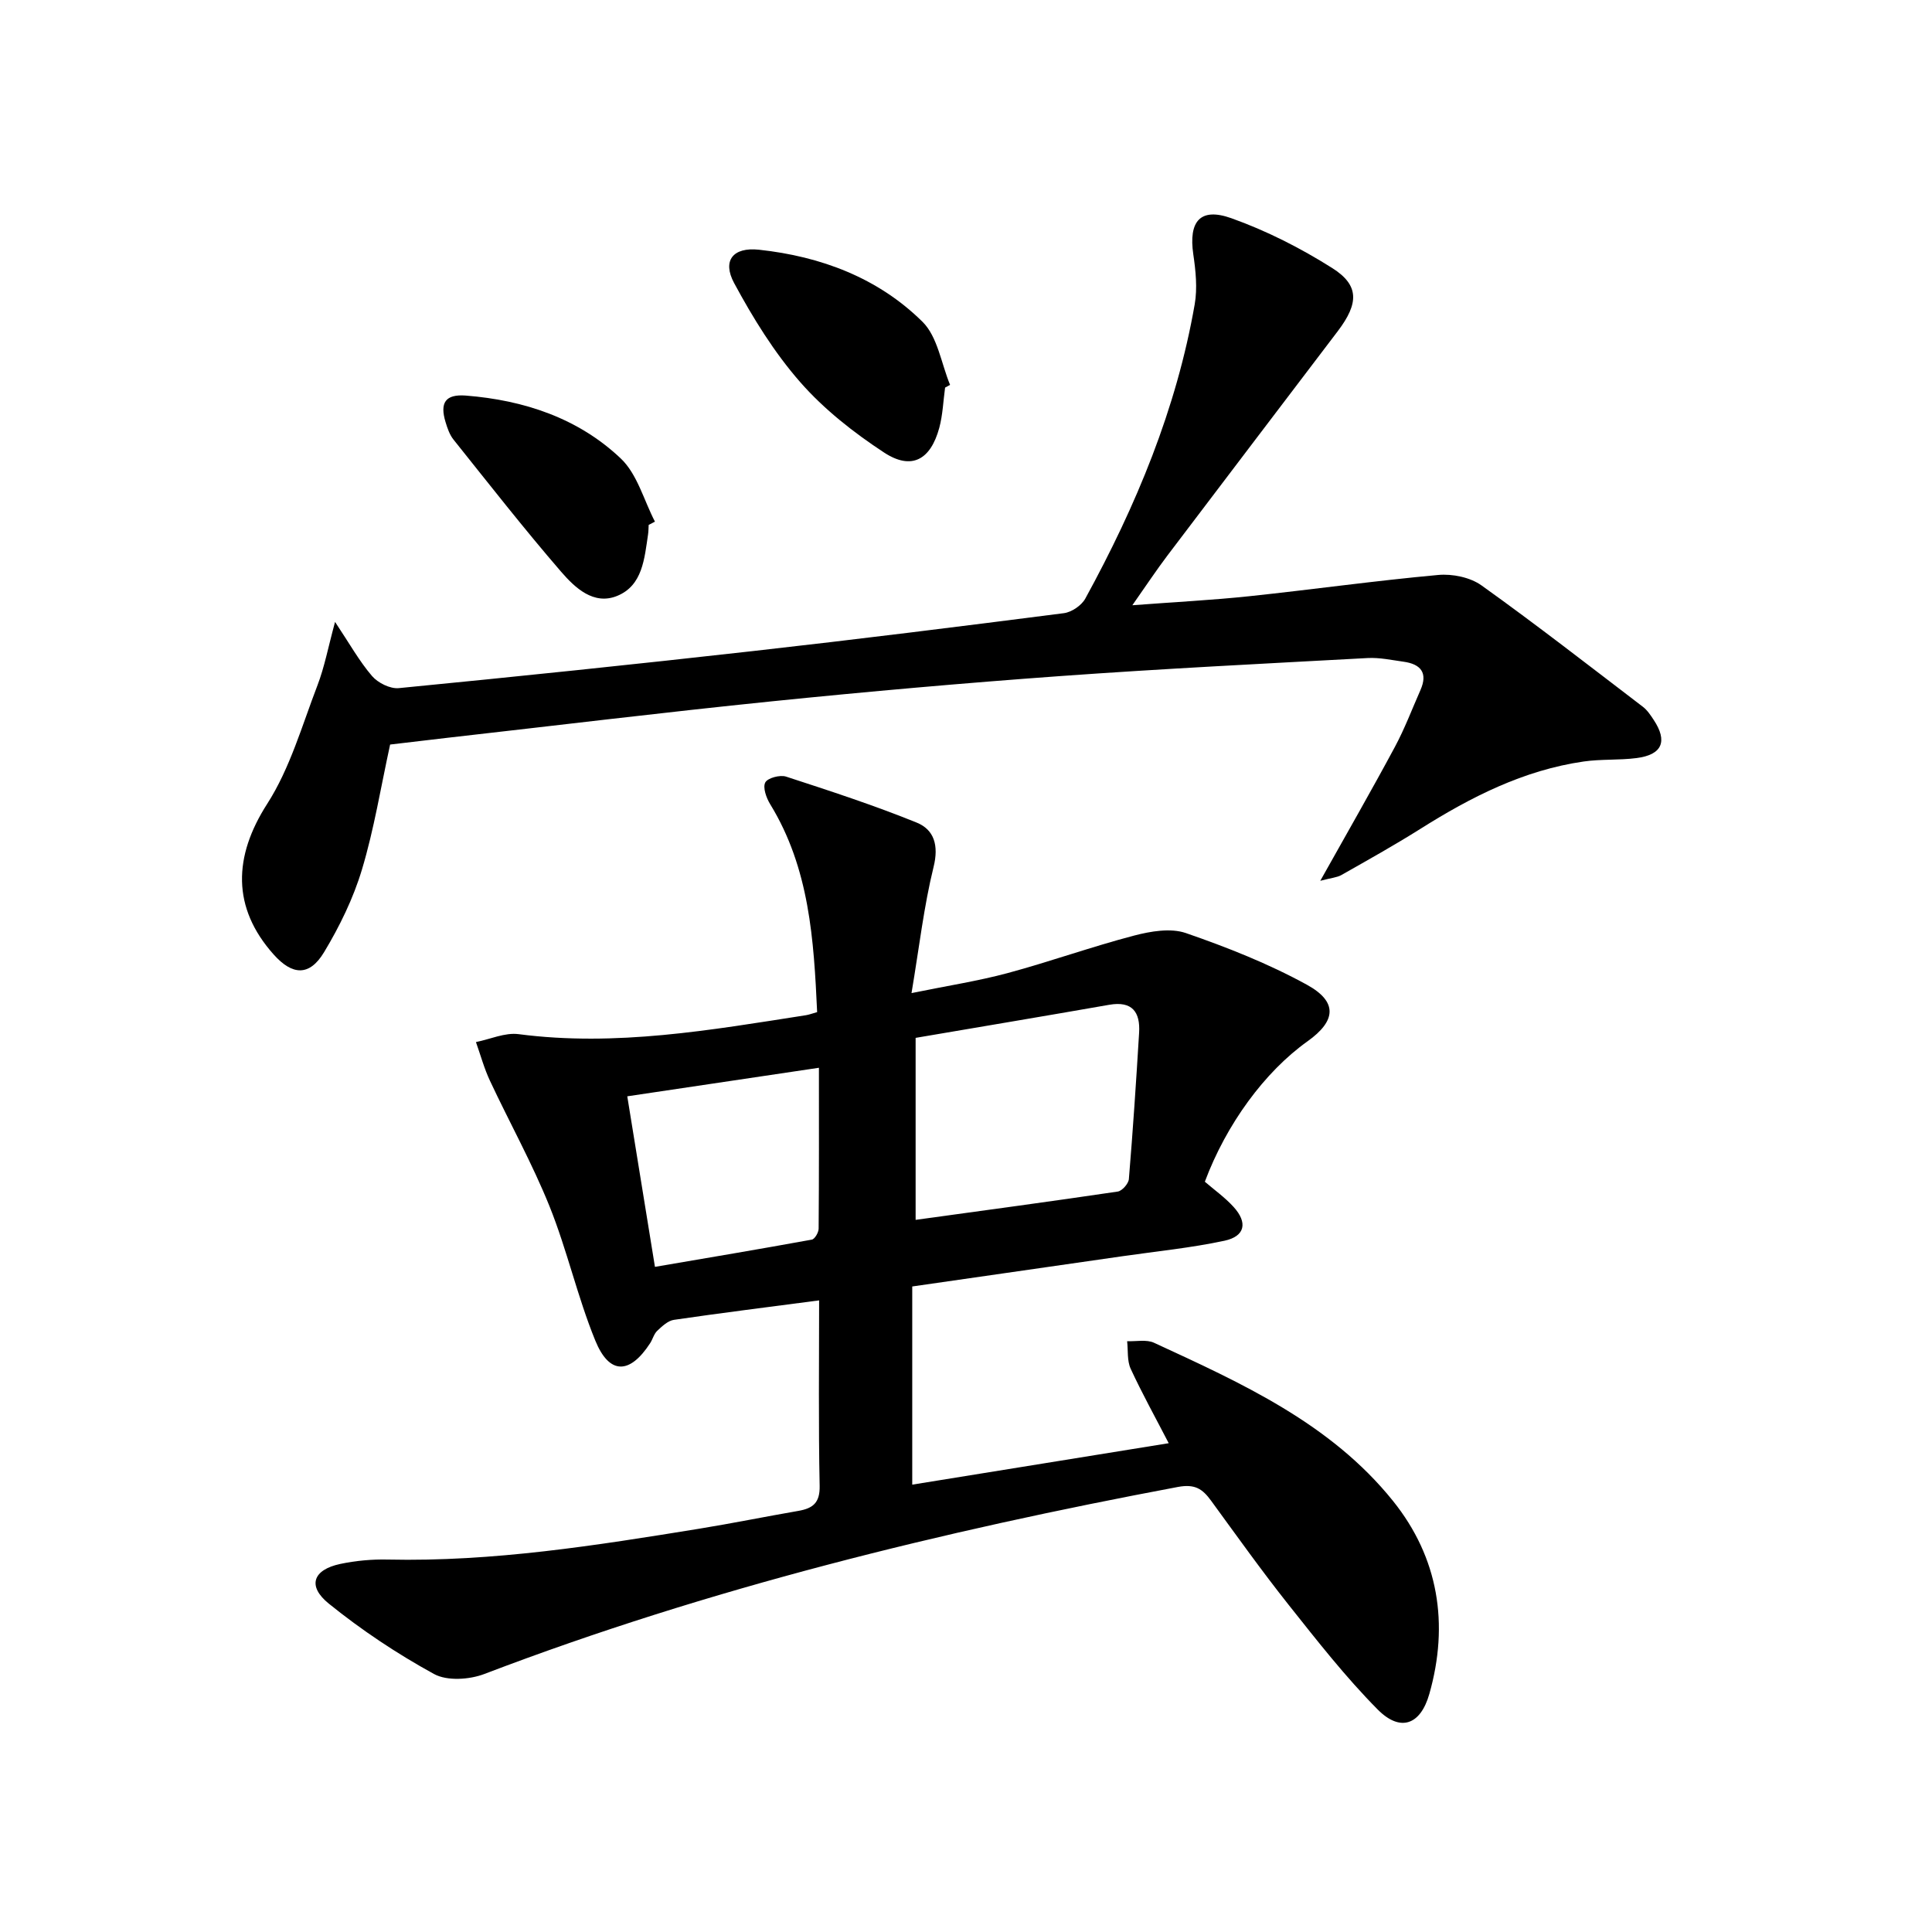
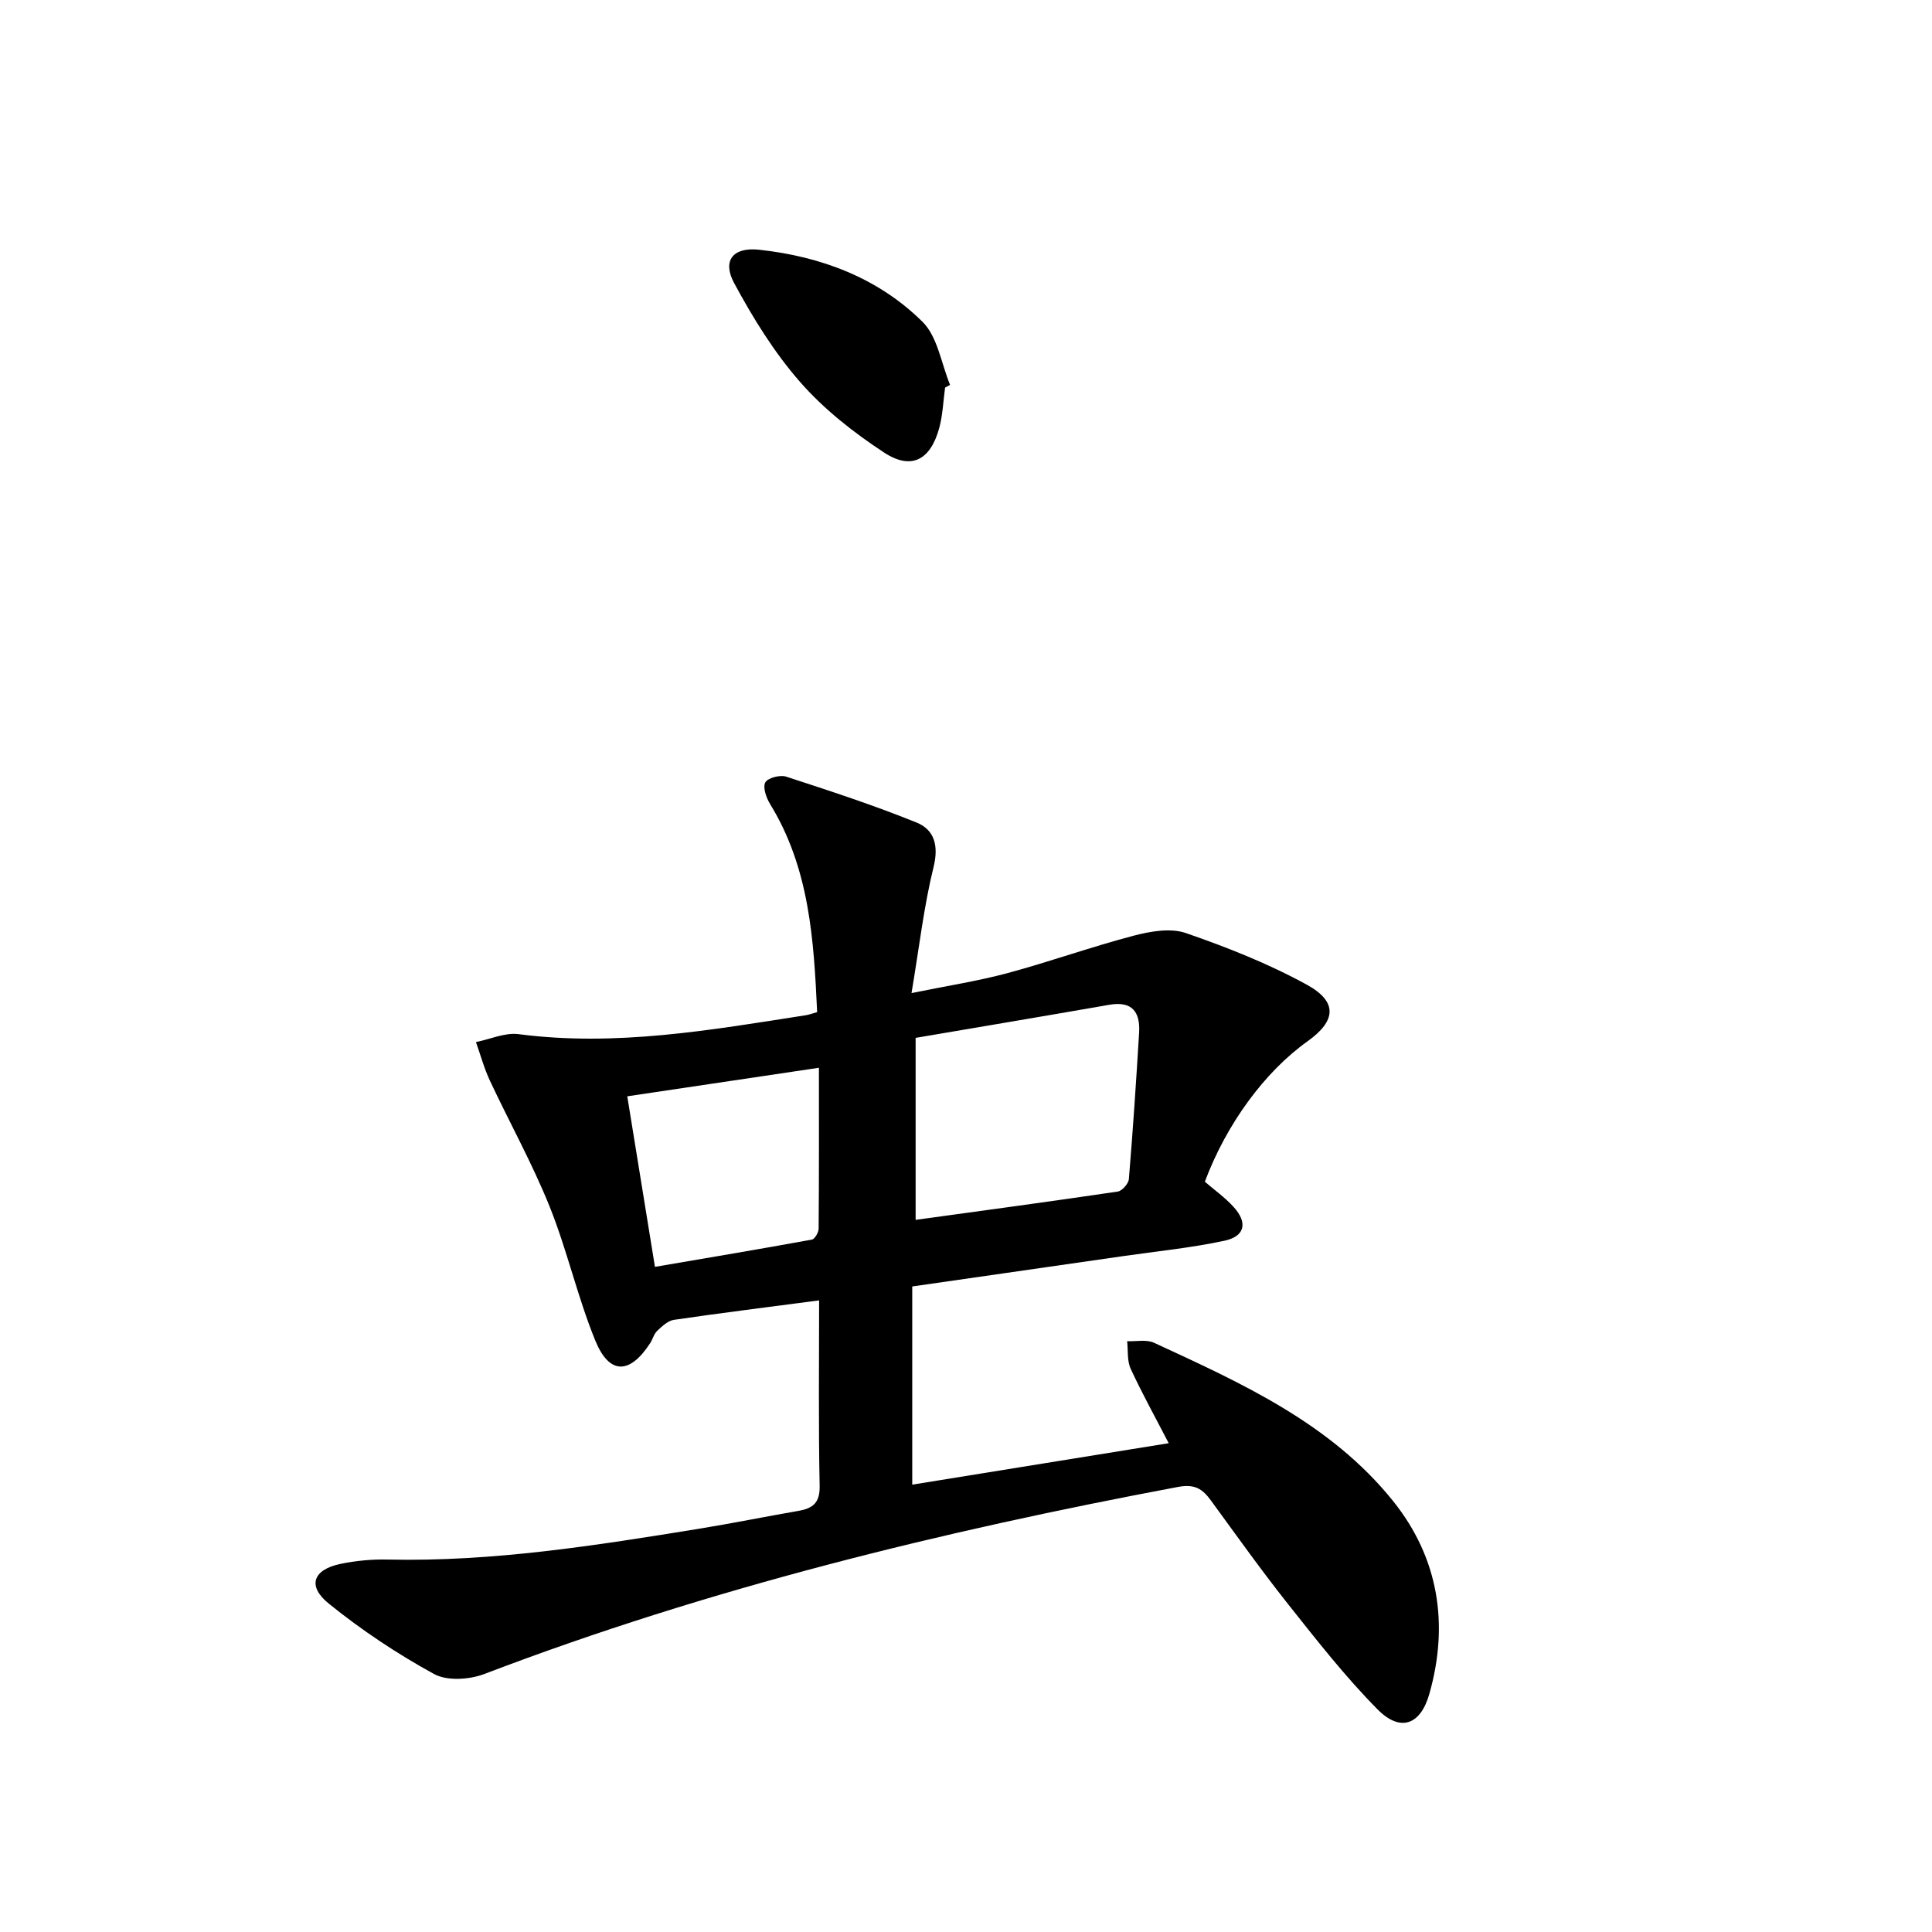
<svg xmlns="http://www.w3.org/2000/svg" enable-background="new 0 0 400 400" viewBox="0 0 400 400">
  <path d="m169.59 269.23c-10.7 1.41-20.39 2.61-30.06 4.03-1.25.18-2.45 1.33-3.45 2.26-.69.65-.94 1.75-1.48 2.58-4.22 6.49-8.45 6.57-11.36-.57-3.69-9.04-5.82-18.7-9.46-27.76-3.58-8.89-8.27-17.32-12.34-26.01-1.2-2.56-1.95-5.33-2.9-8.01 2.95-.59 6.01-2.01 8.83-1.64 20.12 2.63 39.77-.85 59.48-3.92.64-.1 1.26-.34 2.33-.64-.69-14.95-1.57-29.76-9.73-43.06-.79-1.3-1.56-3.44-1.01-4.49.5-.94 3.06-1.62 4.31-1.21 9.09 2.96 18.19 5.93 27.04 9.52 3.62 1.47 4.6 4.73 3.5 9.17-2.01 8.15-2.96 16.55-4.57 26.13 7.42-1.52 13.73-2.49 19.85-4.13 8.79-2.37 17.39-5.46 26.2-7.77 3.44-.9 7.58-1.62 10.75-.53 8.57 2.96 17.11 6.34 25.04 10.69 6.45 3.54 6.07 7.5.15 11.72-8.87 6.32-16.81 17.16-21.26 29.07 1.97 1.7 4.17 3.26 5.94 5.21 2.97 3.25 2.4 6.09-1.87 7.01-6.96 1.49-14.09 2.19-21.15 3.21-14.25 2.06-28.51 4.1-43.5 6.26v41.03c17.47-2.82 35.11-5.67 53.1-8.58-2.8-5.41-5.53-10.33-7.88-15.42-.76-1.66-.51-3.79-.73-5.7 1.87.08 4.01-.4 5.58.33 18.16 8.38 36.56 16.68 49.47 32.75 9.42 11.73 11.64 25.48 7.51 39.98-1.83 6.42-6.02 7.91-10.69 3.19-6.64-6.7-12.5-14.2-18.38-21.6-5.59-7.04-10.81-14.37-16.11-21.63-1.77-2.42-3.31-3.51-6.88-2.84-48.86 9.18-97 20.94-143.55 38.71-3.11 1.19-7.73 1.5-10.44.02-7.65-4.19-15.02-9.1-21.8-14.58-4.5-3.64-3.27-7.01 2.36-8.21 3.22-.68 6.59-.99 9.88-.91 21.74.48 43.08-2.92 64.42-6.38 6.88-1.12 13.71-2.51 20.58-3.7 2.97-.52 4.46-1.65 4.39-5.16-.26-12.64-.11-25.27-.11-38.42zm19.98-54.35v37.68c14.29-1.97 28.08-3.82 41.84-5.86.91-.13 2.23-1.63 2.31-2.58.84-10.09 1.51-20.2 2.12-30.3.26-4.27-1.41-6.62-6.18-5.79-13.35 2.34-26.72 4.57-40.09 6.85zm-53.97 47.41c11.02-1.88 21.77-3.69 32.48-5.64.61-.11 1.4-1.48 1.41-2.27.09-10.93.06-21.86.06-33.31-13.55 2.02-26.41 3.93-39.68 5.91 1.91 11.78 3.73 23.02 5.73 35.31z" />
-   <path d="m273.35 182.36c5.59-9.98 10.64-18.77 15.43-27.69 2.04-3.79 3.57-7.86 5.31-11.8 1.58-3.58.05-5.38-3.5-5.87-2.46-.34-4.96-.89-7.42-.76-21.25 1.15-42.51 2.21-63.73 3.74-19.89 1.44-39.77 3.2-59.61 5.22-22.47 2.29-44.89 5.03-67.34 7.57-3.95.45-7.89.93-11.72 1.38-1.93 8.83-3.32 17.52-5.83 25.87-1.79 5.97-4.62 11.77-7.85 17.13-3.02 5.01-6.55 4.82-10.44.46-8.67-9.72-8.33-20.28-1.33-31.18 4.73-7.37 7.21-16.22 10.4-24.52 1.46-3.8 2.21-7.86 3.65-13.15 3 4.5 5.01 8.12 7.65 11.2 1.22 1.42 3.76 2.69 5.55 2.51 24.48-2.39 48.94-4.93 73.38-7.68 21.46-2.41 42.9-5.09 64.32-7.84 1.61-.21 3.65-1.6 4.43-3.02 10.51-19.19 18.87-39.24 22.65-60.92.58-3.34.21-6.95-.29-10.35-1-6.82 1.41-9.79 7.88-7.48 7.27 2.59 14.33 6.18 20.87 10.31 5.64 3.56 5.53 7.3 1.18 13.05-11.77 15.51-23.57 30.99-35.32 46.52-2.27 3-4.35 6.15-7.23 10.25 8.83-.67 16.55-1.06 24.22-1.87 13.05-1.38 26.05-3.21 39.11-4.4 2.94-.27 6.63.49 8.97 2.17 11.33 8.1 22.33 16.67 33.41 25.13.9.69 1.58 1.72 2.22 2.69 2.95 4.45 1.78 7.24-3.54 7.92-3.62.47-7.34.19-10.94.71-12.44 1.79-23.35 7.35-33.85 13.97-5.34 3.36-10.86 6.44-16.34 9.55-.91.5-2.09.58-4.35 1.18z" />
  <path d="m195.67 80.25c-.38 2.78-.48 5.63-1.2 8.32-1.81 6.67-5.76 8.83-11.42 5.13-6.3-4.13-12.44-8.95-17.38-14.59-5.38-6.14-9.79-13.29-13.68-20.51-2.5-4.65-.23-7.47 5.13-6.9 12.81 1.38 24.66 5.81 33.87 14.92 3.14 3.1 3.88 8.63 5.71 13.06-.34.19-.68.38-1.03.57z" />
-   <path d="m134.3 108.68c-.04.67-.03 1.34-.13 1.99-.75 4.95-1.11 10.54-6.38 12.7-4.88 2-8.75-1.69-11.61-4.99-7.69-8.9-14.94-18.18-22.29-27.37-.8-1-1.26-2.35-1.64-3.61-1.22-4-.06-5.83 4.2-5.5 12.03.95 23.27 4.67 32.08 13.03 3.42 3.24 4.77 8.65 7.07 13.07-.43.23-.87.45-1.3.68z" />
+   <path d="m134.3 108.68z" />
</svg>